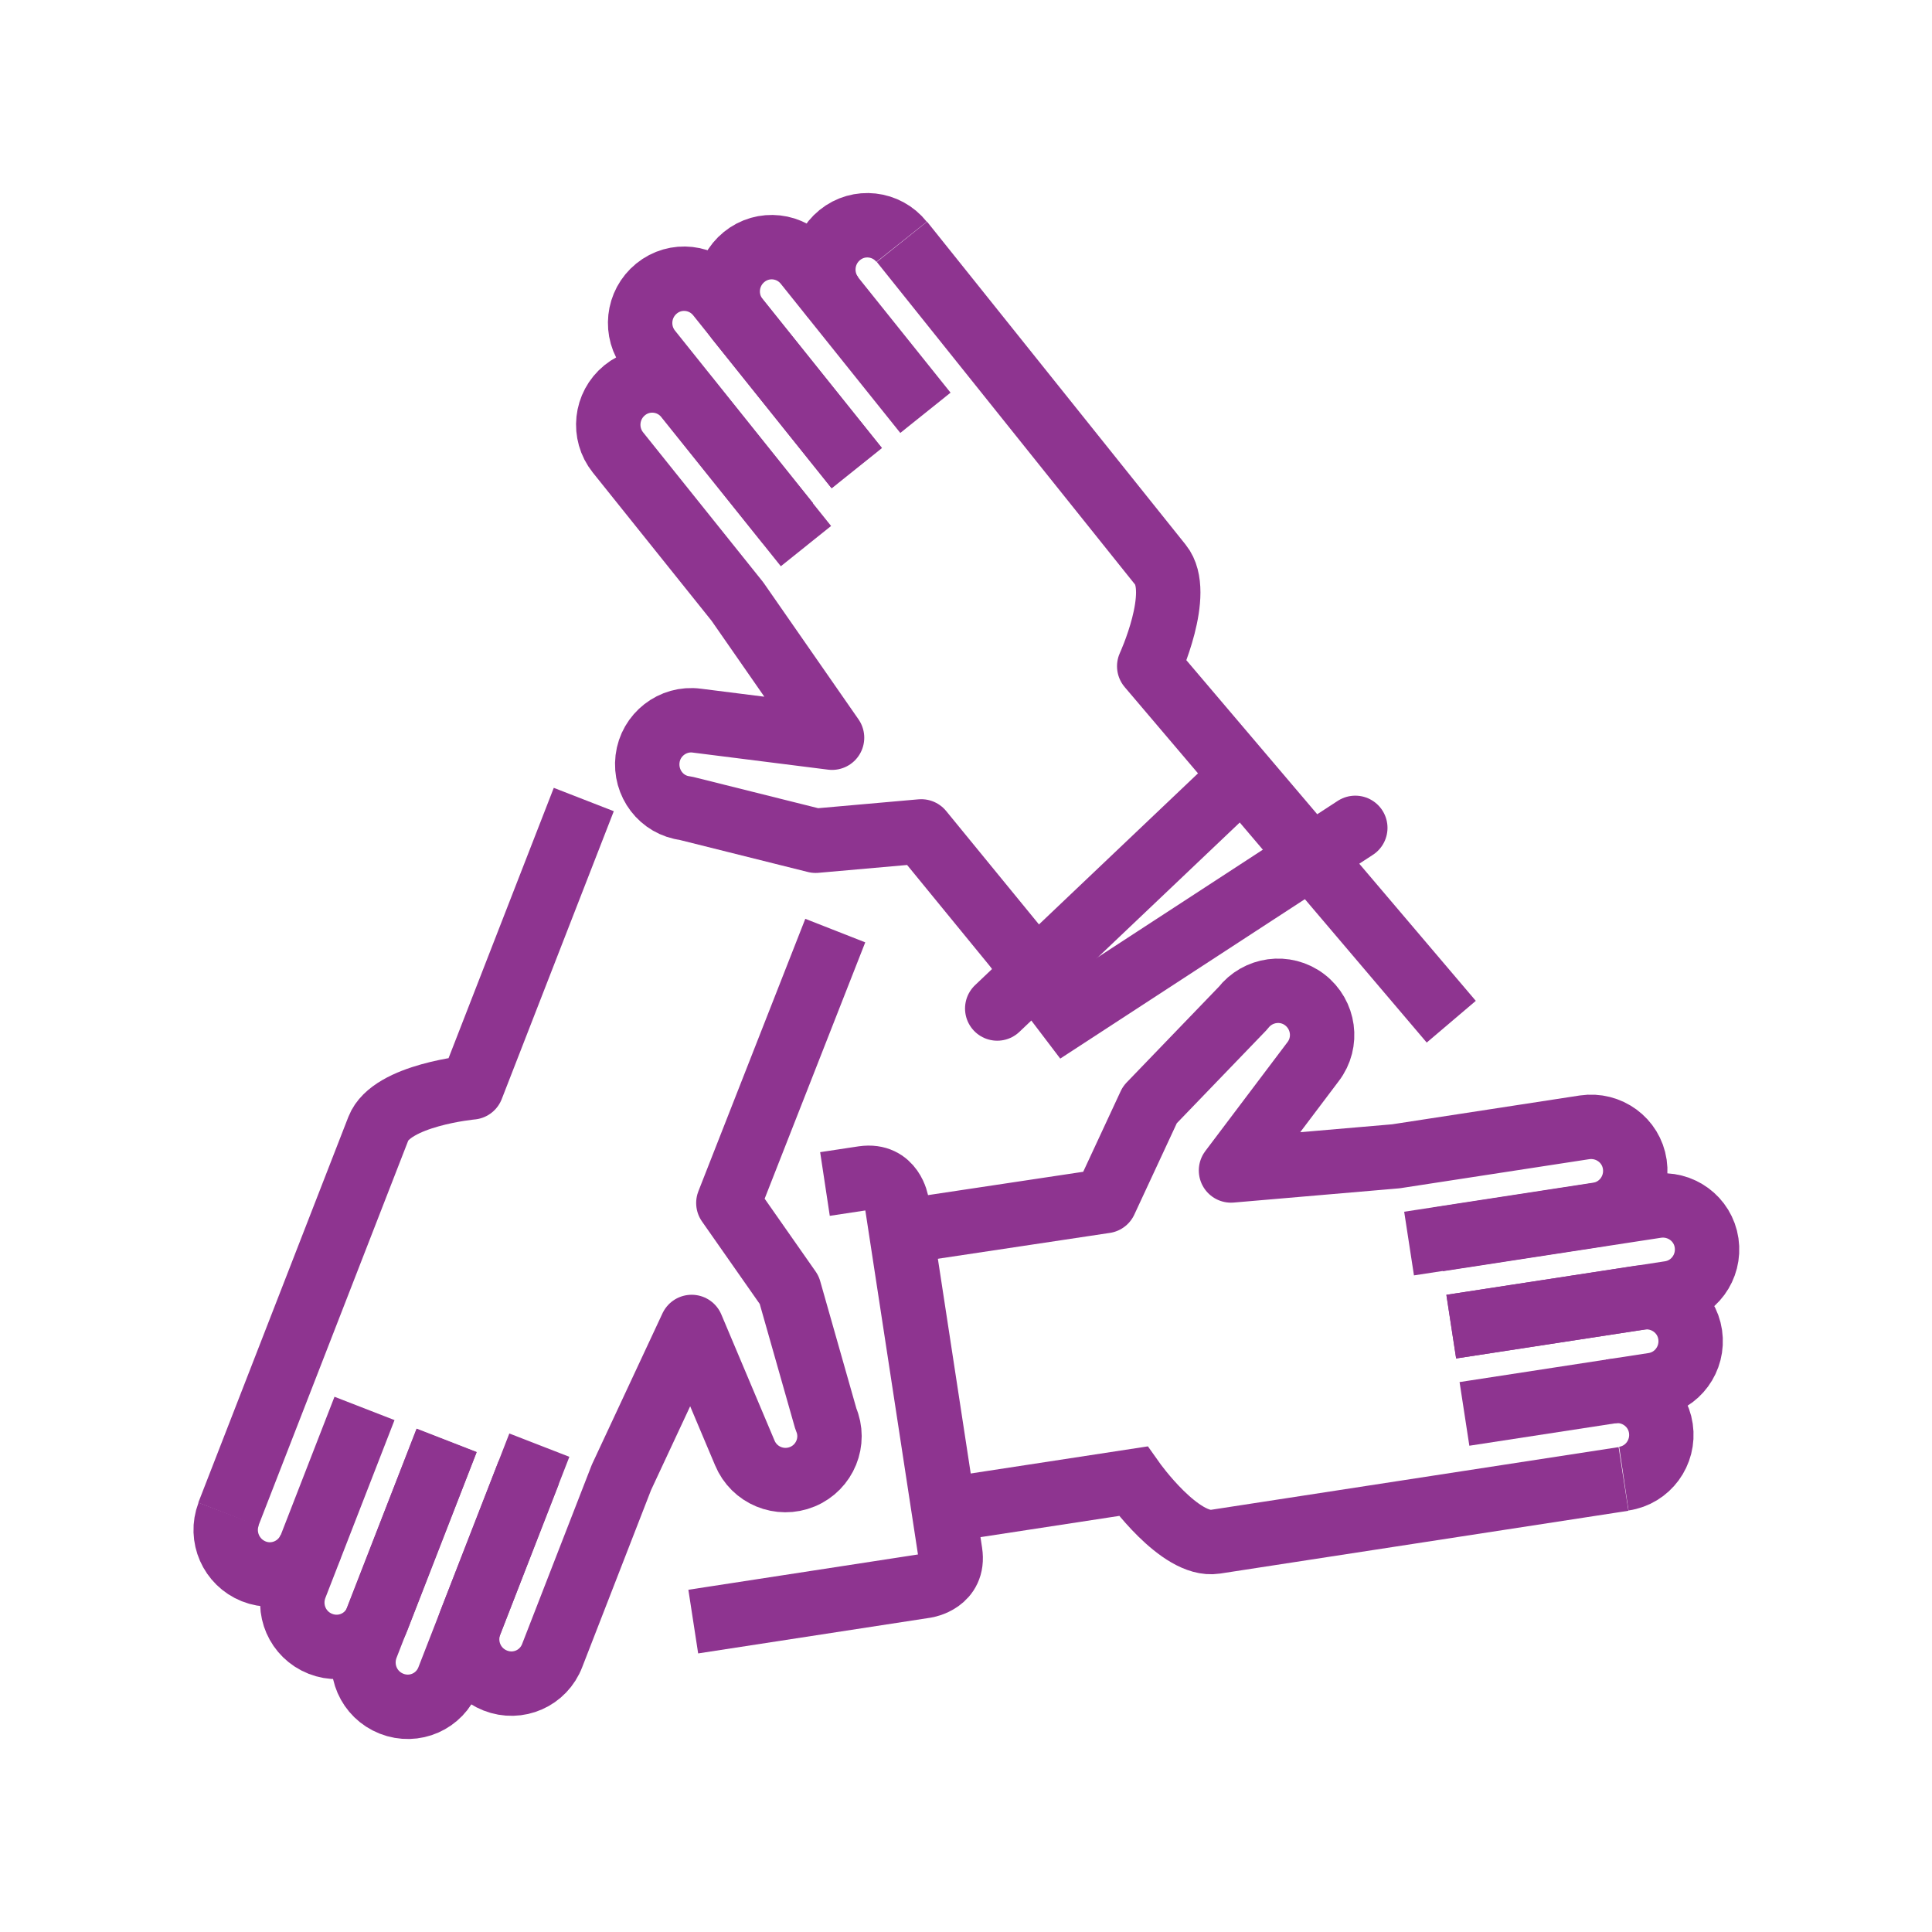
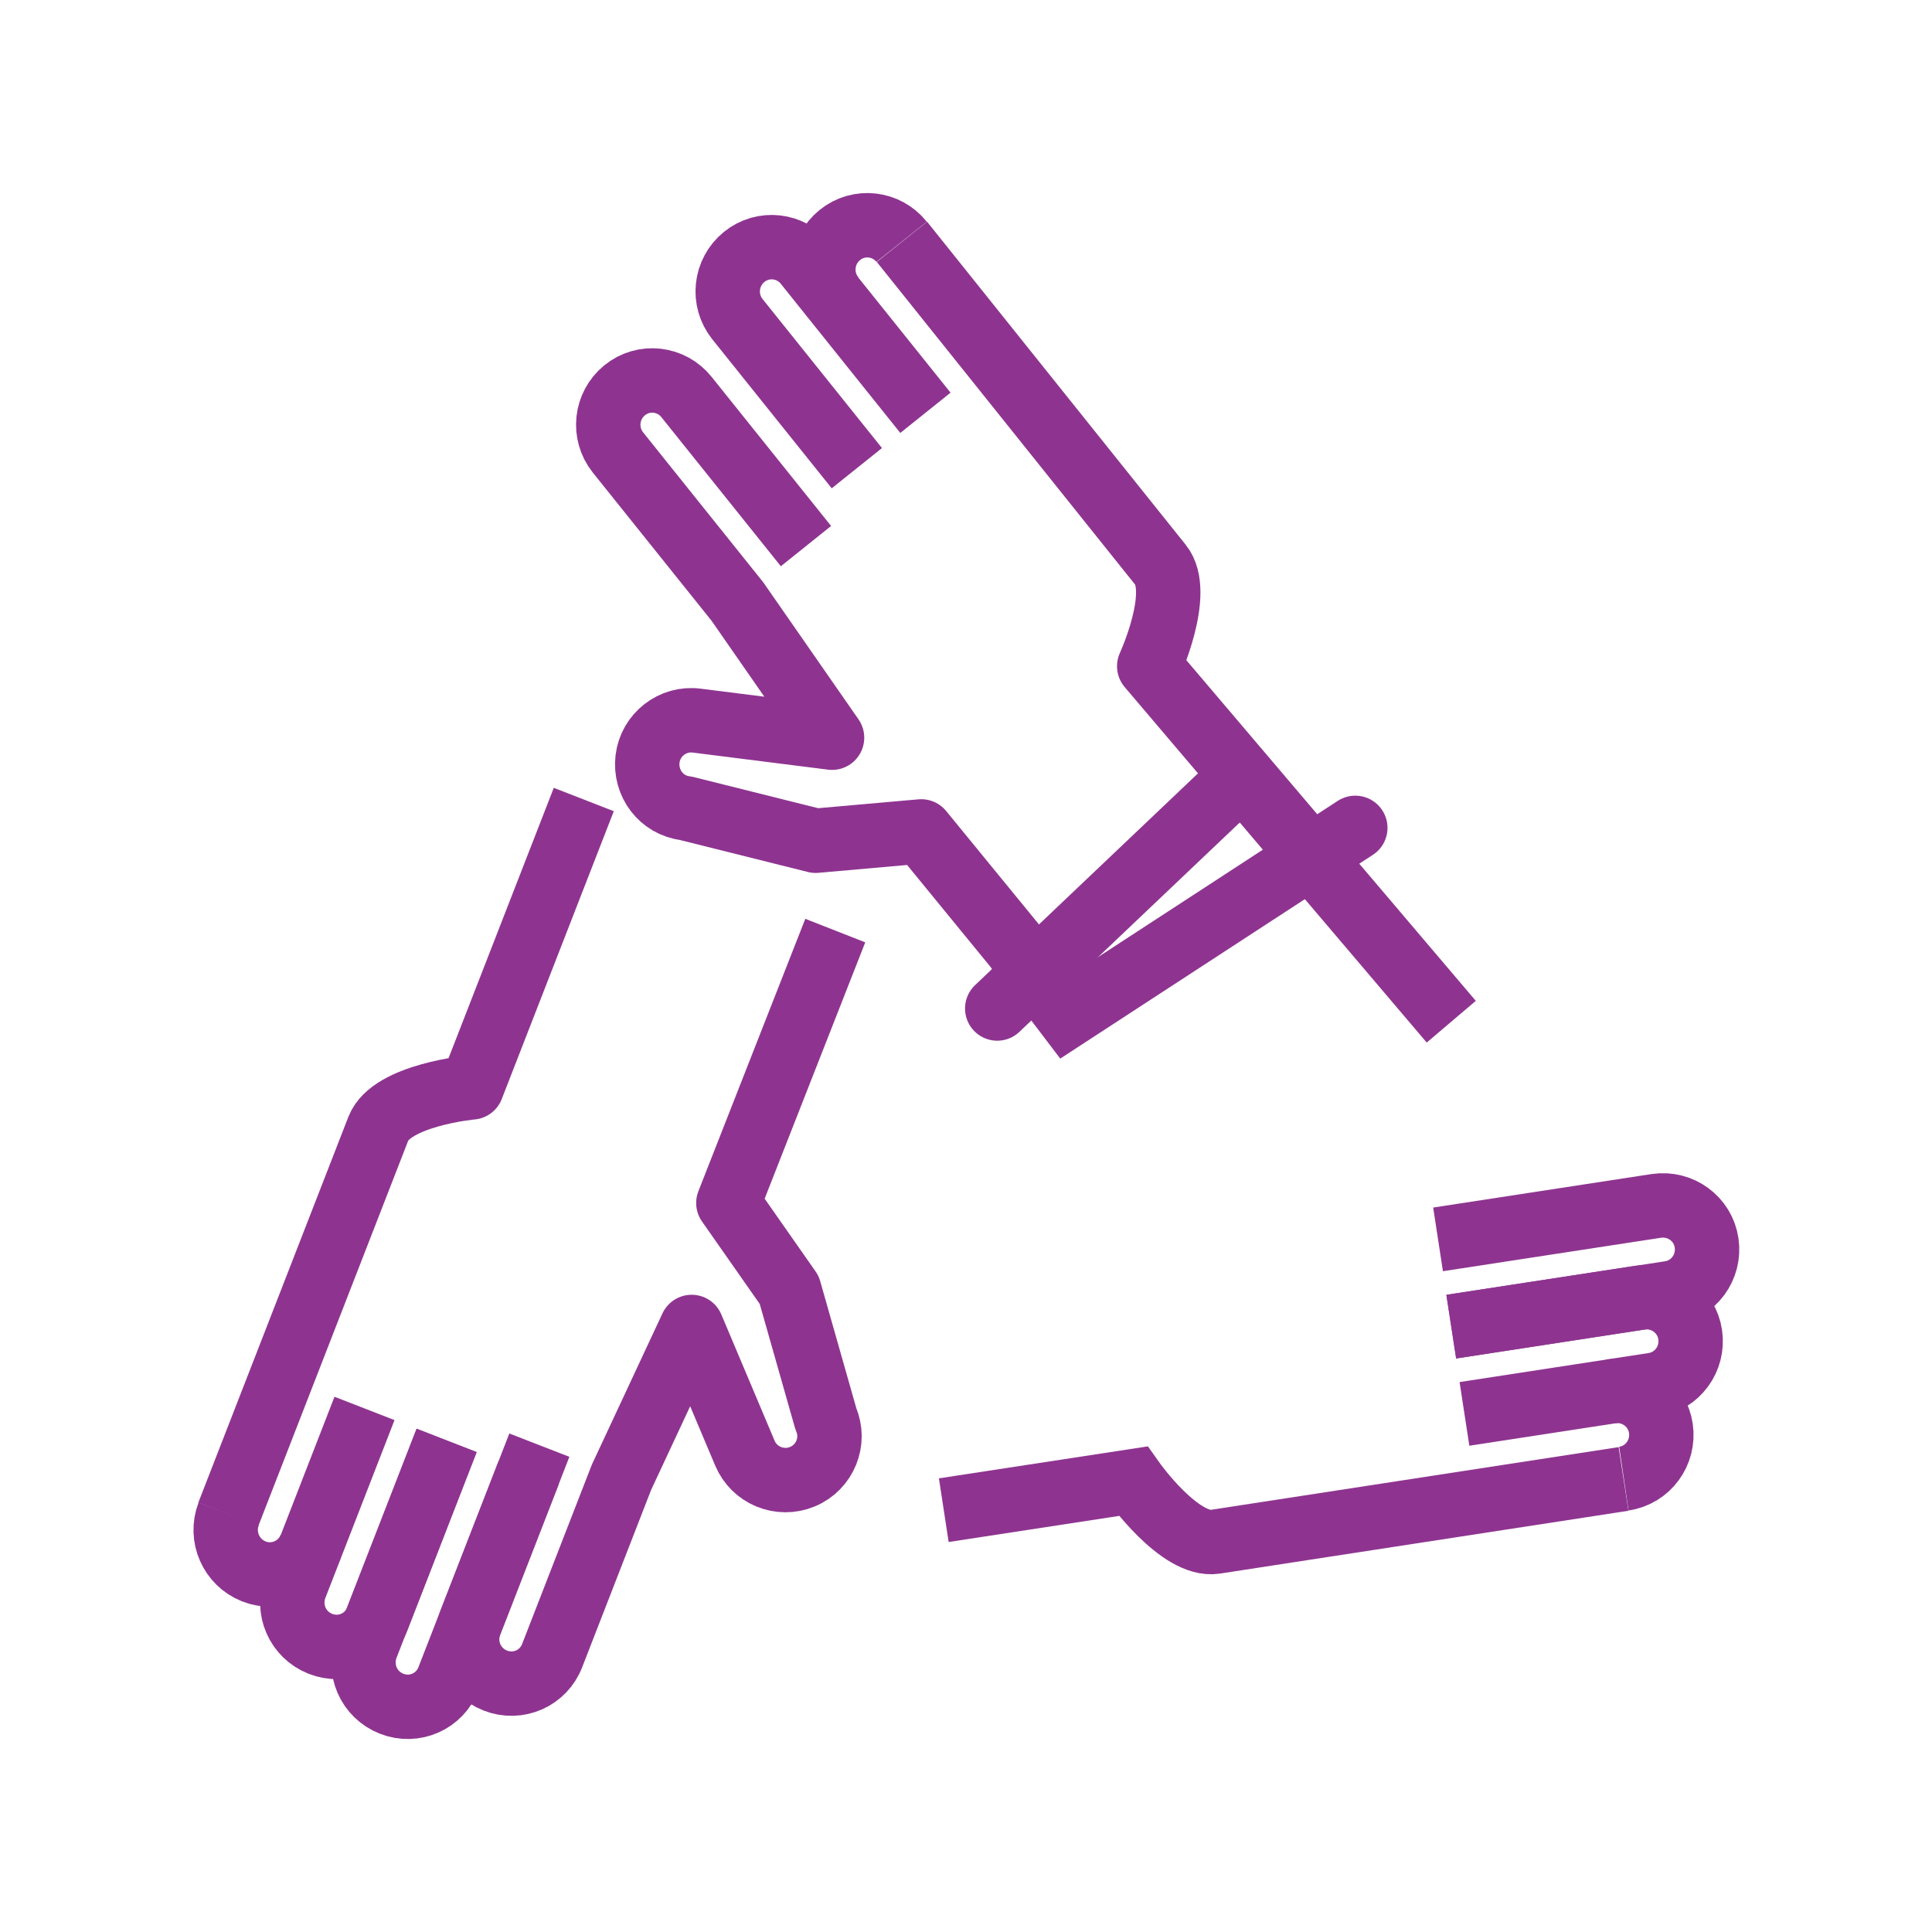
<svg xmlns="http://www.w3.org/2000/svg" id="Layer_1" viewBox="0 0 60 60">
  <g>
    <path d="m45.07,31.73l-9.38-11.04s1.05-2.28.35-3.15l-8.03-10.03" style="fill:none; stroke:#8e3490; stroke-linejoin:round; stroke-width:2px;" />
    <path d="m25.87,9.23c-.47-.59-.38-1.45.21-1.93s1.45-.38,1.92.21" style="fill:none; stroke:#8e3490; stroke-linejoin:round; stroke-width:2px;" />
    <path d="m28.74,12.82l-3.71-4.63c-.47-.59-1.33-.69-1.92-.21s-.68,1.34-.21,1.93l3.71,4.63" style="fill:none; stroke:#8e3490; stroke-linejoin:round; stroke-width:2px;" />
-     <path d="m26.6,14.53l-4.29-5.36c-.47-.59-1.33-.69-1.92-.21s-.68,1.34-.21,1.93l4.29,5.36" style="fill:none; stroke:#8e3490; stroke-linejoin:round; stroke-width:2px;" />
    <polyline points="42.09 25.71 33.16 31.53 31.64 29.53" style="fill:none; stroke:#8e3490; stroke-linecap:round; stroke-miterlimit:10; stroke-width:2px;" />
    <path d="m25.03,16.96l-3.71-4.63c-.47-.59-1.33-.69-1.92-.21s-.68,1.34-.21,1.93l3.71,4.63,2.94,4.23-4.2-.53c-.75-.1-1.44.44-1.53,1.19s.43,1.44,1.18,1.53l4.04,1.01,3.28-.29,2.52,3.08.36.44.36.45" style="fill:none; stroke:#8e3490; stroke-linejoin:round; stroke-width:2px;" />
  </g>
  <g>
    <path d="m18.13,24.83l-3.48,8.94s-2.49.23-2.9,1.28l-4.66,11.98" style="fill:none; stroke:#8e3490; stroke-linejoin:round; stroke-width:2px;" />
    <path d="m9.65,48.02c-.27.71-1.07,1.06-1.77.78s-1.05-1.07-.78-1.78" style="fill:none; stroke:#8e3490; stroke-linejoin:round; stroke-width:2px;" />
    <path d="m11.32,43.74l-2.15,5.53c-.27.71.07,1.5.78,1.78s1.5-.07,1.77-.78l2.15-5.53" style="fill:none; stroke:#8e3490; stroke-linejoin:round; stroke-width:2px;" />
    <path d="m13.87,44.73l-2.49,6.4c-.27.71.07,1.5.78,1.78s1.5-.07,1.77-.78l2.49-6.4" style="fill:none; stroke:#8e3490; stroke-linejoin:round; stroke-width:2px;" />
    <path d="m16.75,44.88l-2.15,5.53c-.27.71.07,1.5.78,1.78s1.5-.07,1.77-.78l2.15-5.53,2.18-4.67,1.65,3.91c.29.7,1.09,1.03,1.79.74s1.03-1.1.73-1.79l-1.14-4.01-1.89-2.7,3.32-8.46" style="fill:none; stroke:#8e3490; stroke-linejoin:round; stroke-width:2px;" />
  </g>
  <g>
-     <path d="m21.53,50.36l7.22-1.11s.9-.14.76-1.04c-.15-.98-1.66-10.85-1.66-10.85,0,0-.14-.9-1.04-.77l-1.19.18" style="fill:none; stroke:#8e3490; stroke-miterlimit:10; stroke-width:2px;" />
    <path d="m29.31,46.9l5.88-.9s1.45,2.05,2.55,1.88,12.68-1.95,12.68-1.95" style="fill:none; stroke:#8e3490; stroke-miterlimit:10; stroke-width:2px;" />
    <path d="m50.02,43.21c.75-.11,1.45.4,1.56,1.15s-.4,1.45-1.15,1.56" style="fill:none; stroke:#8e3490; stroke-linejoin:round; stroke-width:2px;" />
    <path d="m45.48,43.91l5.86-.9c.75-.11,1.26-.81,1.15-1.56s-.81-1.26-1.56-1.15l-5.86.9" style="fill:none; stroke:#8e3490; stroke-linejoin:round; stroke-width:2px;" />
    <path d="m45.07,41.2l6.78-1.04c.75-.11,1.26-.81,1.15-1.56s-.81-1.26-1.56-1.15l-6.78,1.04" style="fill:none; stroke:#8e3490; stroke-linejoin:round; stroke-width:2px;" />
-     <path d="m43.76,38.62l5.86-.9c.75-.11,1.26-.81,1.15-1.56s-.81-1.26-1.56-1.15l-5.86.9-5.12.44,2.55-3.38c.46-.6.34-1.46-.26-1.92s-1.46-.34-1.92.26l-2.89,3-1.39,2.99-6.32.95" style="fill:none; stroke:#8e3490; stroke-linejoin:round; stroke-width:2px;" />
  </g>
  <line x1="30.97" y1="31.32" x2="37.98" y2="24.66" style="fill:none; stroke:#8e3490; stroke-linecap:round; stroke-miterlimit:10; stroke-width:2px;" />
</svg>